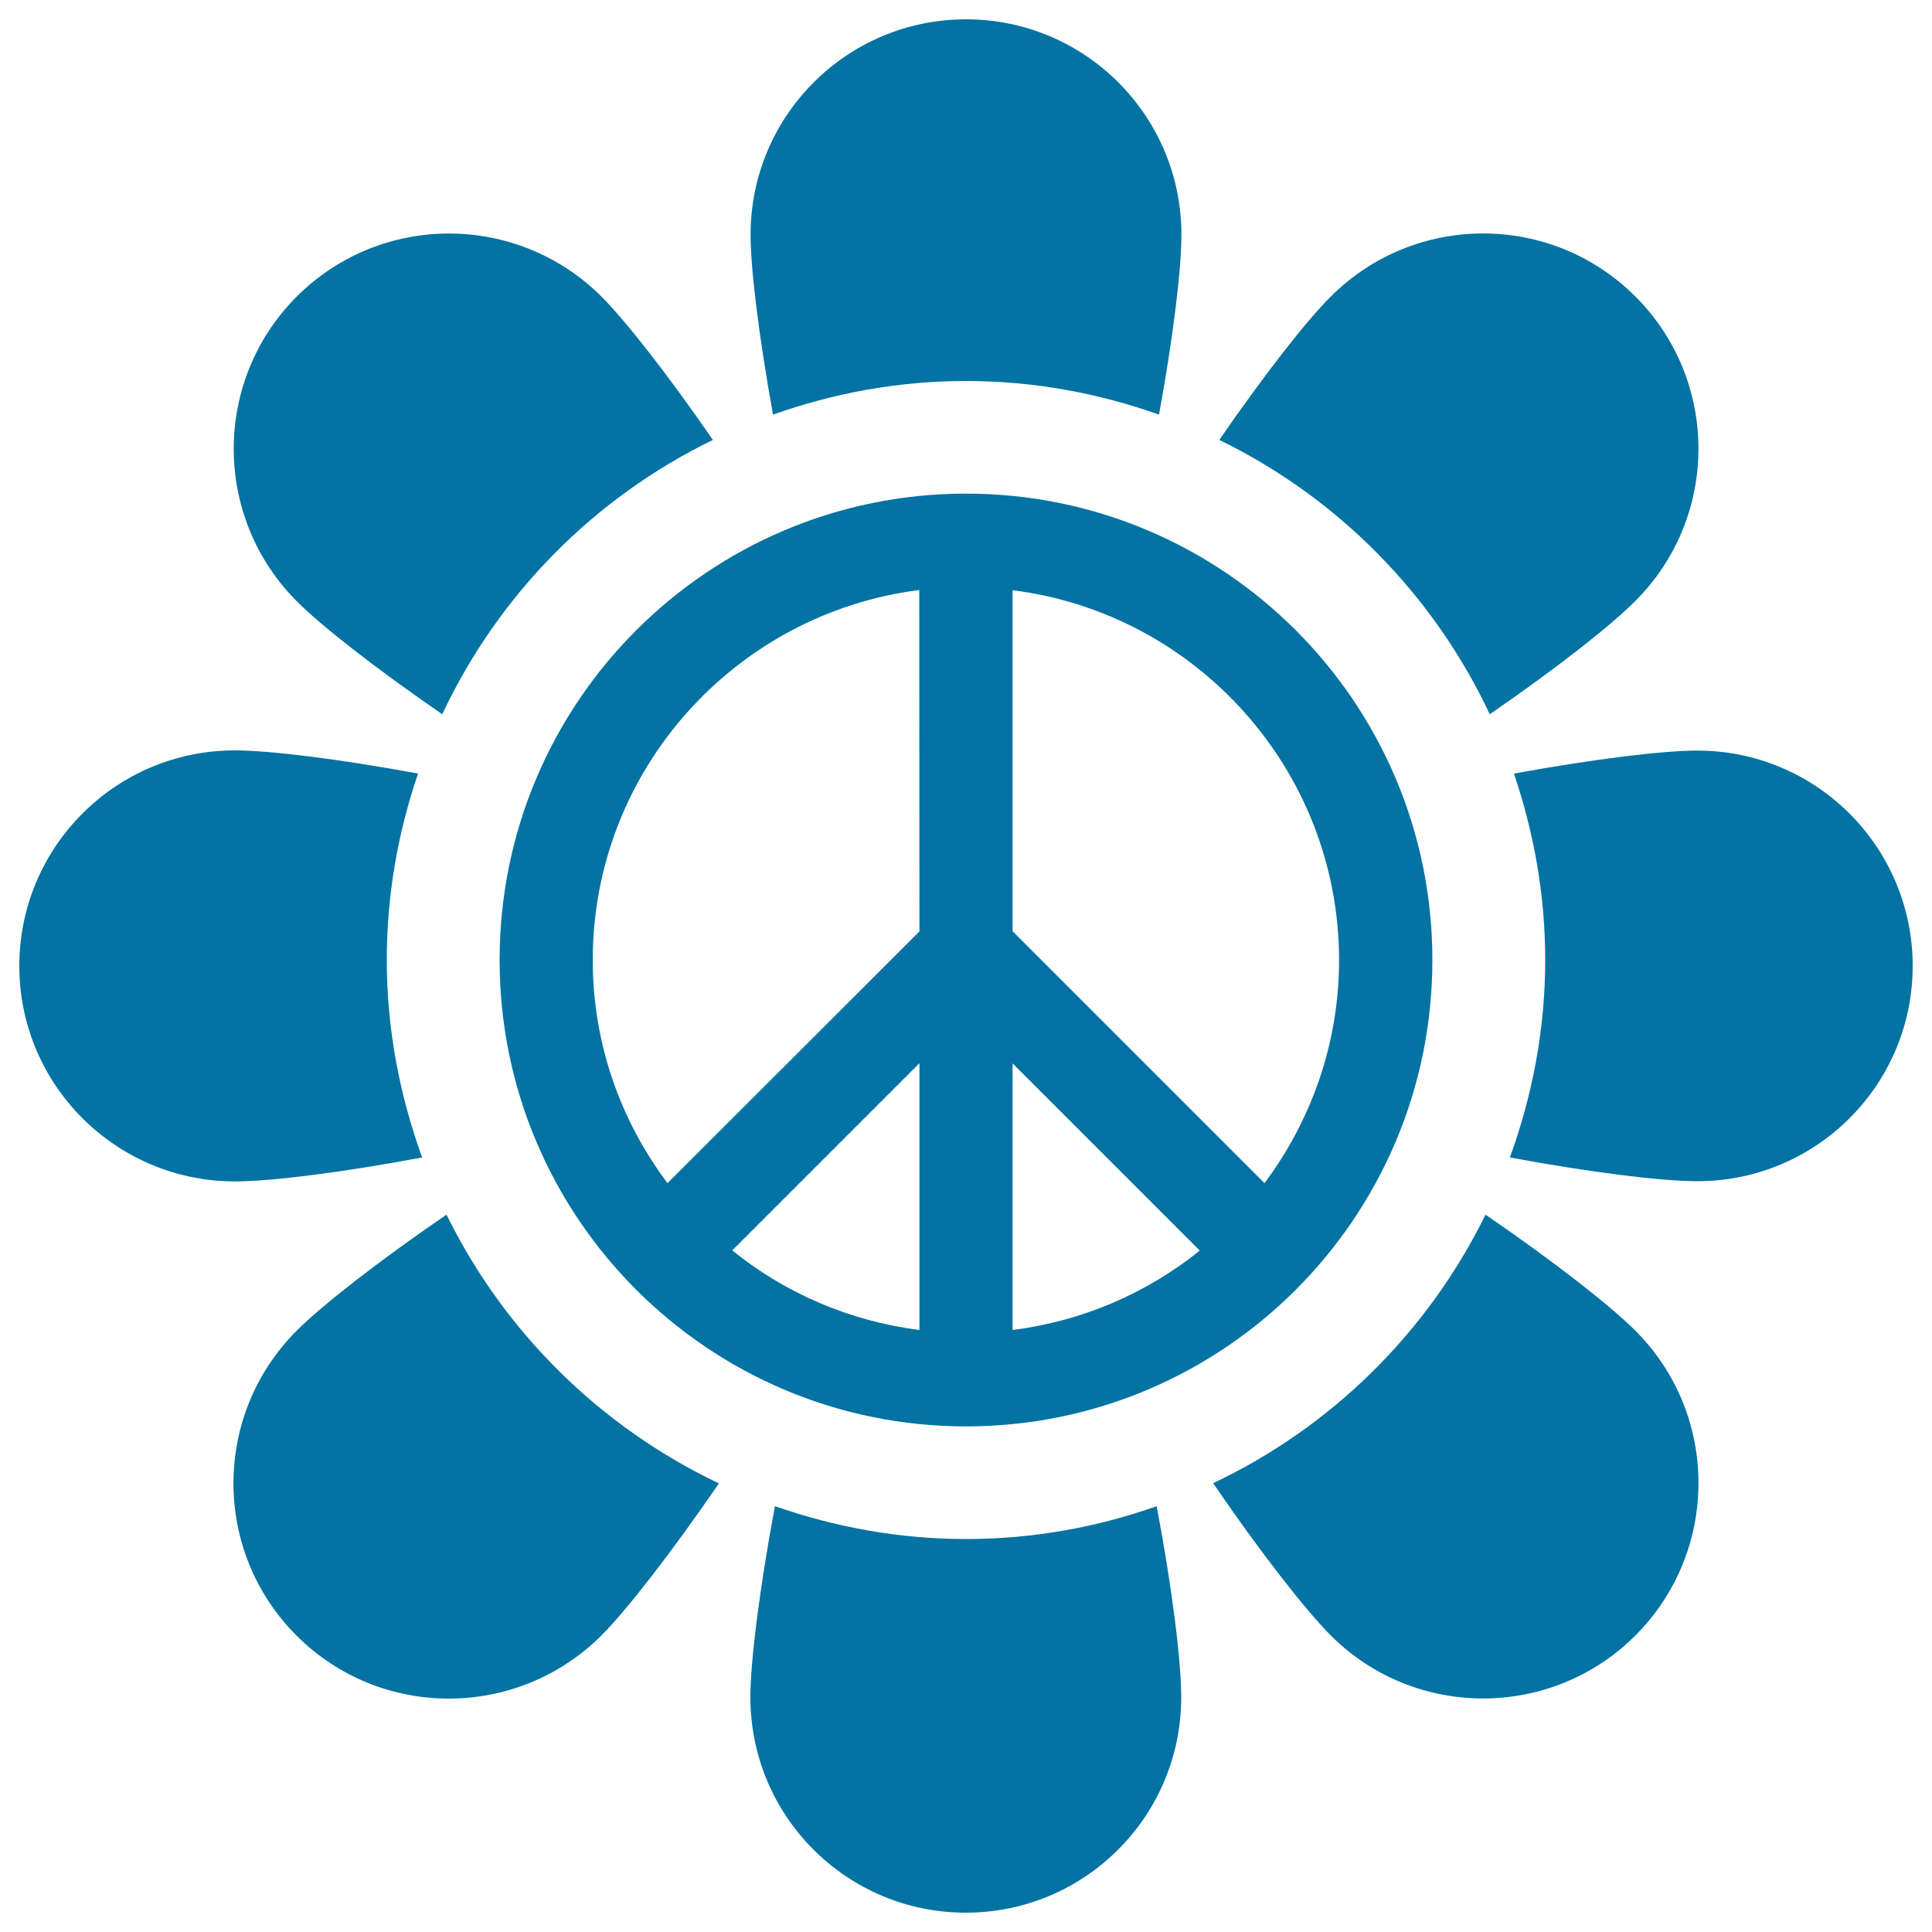
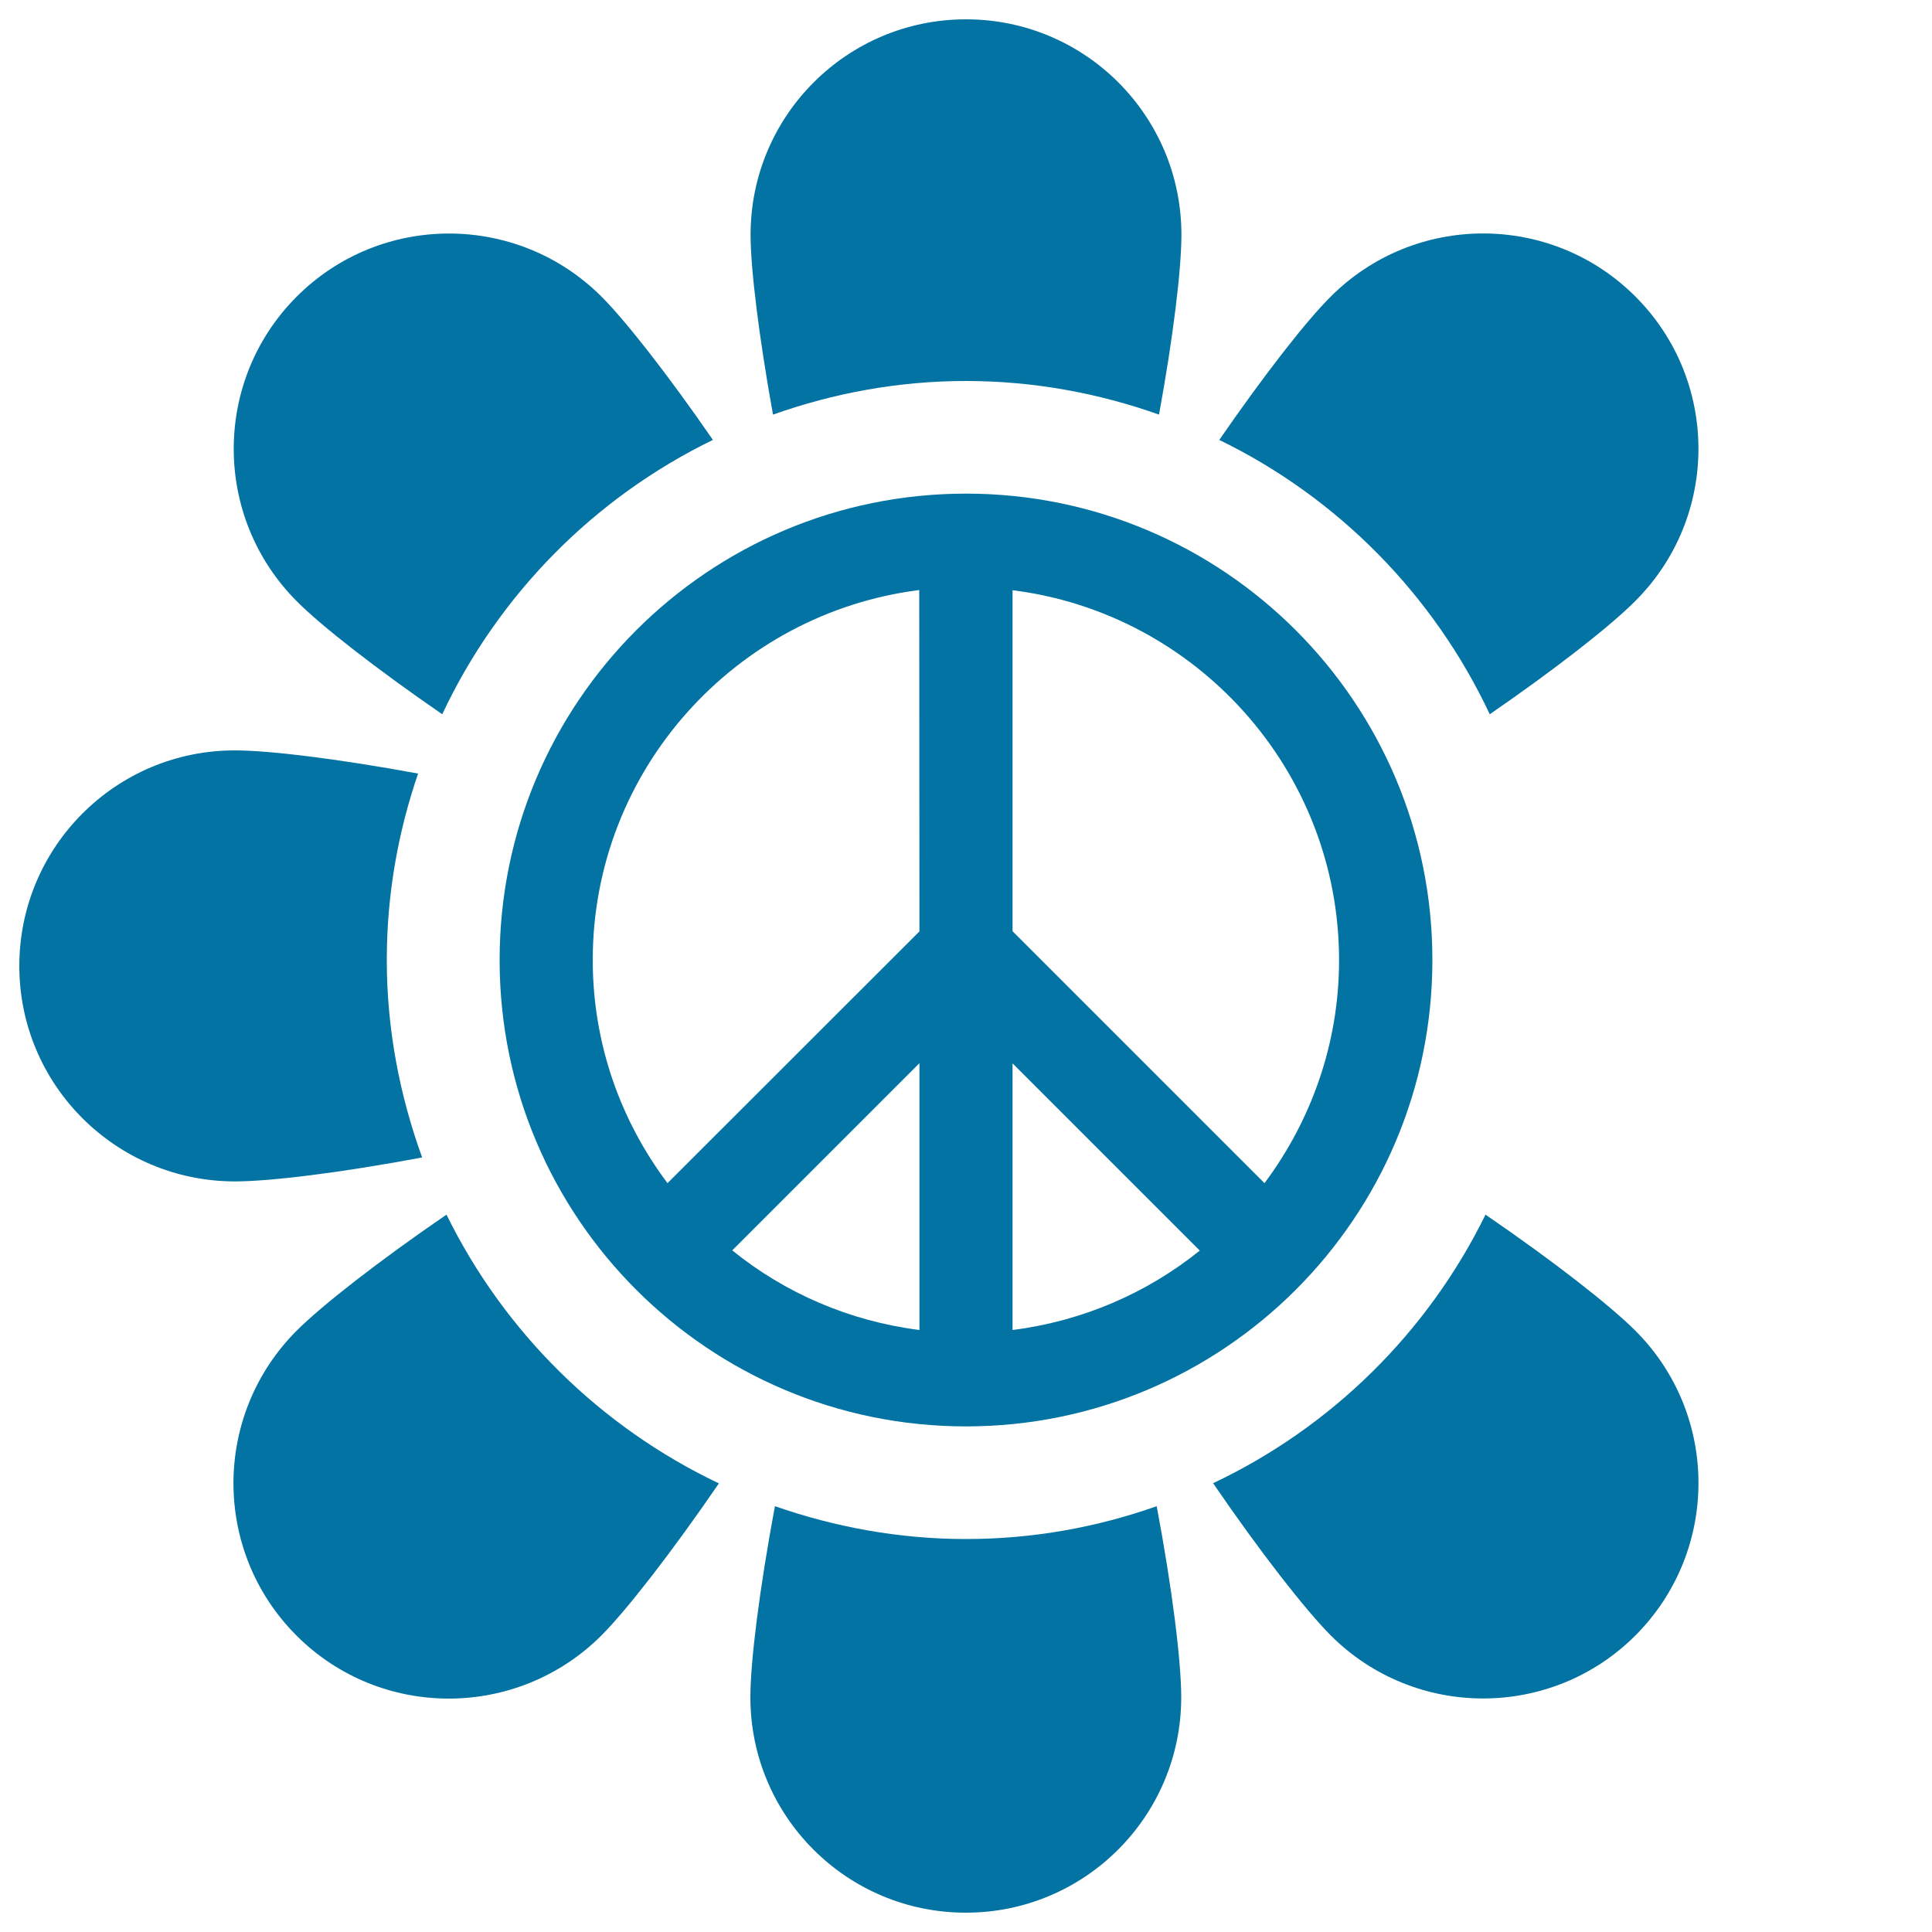
<svg xmlns="http://www.w3.org/2000/svg" viewBox="0 0 1000 1000" style="fill:#0273a2">
  <title>Flower With Peace Sign SVG icon</title>
  <g id="XMLID_238_">
    <path id="XMLID_252_" d="M500,197.2c35.1,0,68.6,6.3,99.9,17.4c7.4-40.4,11.6-75.3,11.6-93.1C611.5,59.9,561.6,10,500,10c-61.6,0-111.5,49.9-111.5,111.5c0,17.7,4.3,52.6,11.6,93.1C431.4,203.5,464.9,197.2,500,197.2z" />
    <path id="XMLID_251_" d="M500,796.6c-34.7,0-67.9-6.2-98.9-17c-8,42.9-12.7,80.3-12.7,98.9c0,61.6,49.9,111.5,111.5,111.5s111.5-49.9,111.5-111.5c0-18.6-4.6-55.9-12.7-98.9C567.9,790.5,534.7,796.6,500,796.6z" />
    <path id="XMLID_250_" d="M228.9,369.7C258,307.8,307.5,257.6,369,227.7c-23.4-33.9-45.1-61.6-57.7-74.2c-43.6-43.5-114.2-43.5-157.7,0c-43.5,43.5-43.5,114.1,0,157.7C166.2,323.9,194.5,346,228.9,369.7z" />
    <path id="XMLID_249_" d="M768.9,628.7c-29.9,60.9-79.7,110-141,139c24.6,36,47.8,65.6,60.9,78.8c43.5,43.5,114.2,43.5,157.7,0c43.5-43.6,43.5-114.2,0-157.7C833.5,675.8,804.4,653,768.9,628.7z" />
    <path id="XMLID_248_" d="M218.5,599.1c-11.6-32-18.3-66.3-18.3-102.2c0-33.8,5.8-66.2,16.2-96.5c-41.2-7.6-76.9-12-94.9-12C59.9,388.4,10,438.4,10,500c0,61.5,49.9,111.4,111.5,111.5C139.8,611.5,176.4,607,218.5,599.1z" />
-     <path id="XMLID_247_" d="M878.5,388.5c-18,0-53.7,4.4-94.9,11.9c10.3,30.3,16.2,62.7,16.2,96.5c0,36-6.7,70.3-18.3,102.2c42.1,7.8,78.7,12.3,97,12.3c61.6,0,111.5-49.9,111.5-111.4C990,438.4,940.1,388.5,878.5,388.5z" />
    <path id="XMLID_246_" d="M231.1,628.7c-35.5,24.3-64.6,47.1-77.6,60.1c-43.5,43.6-43.6,114.2,0,157.8c43.5,43.5,114.1,43.4,157.7,0c13.1-13.1,36.2-42.8,60.9-78.8C310.7,738.6,261,689.5,231.1,628.7z" />
    <path id="XMLID_245_" d="M771.1,369.7c34.4-23.7,62.6-45.8,75.3-58.6C890,267.6,890,197,846.5,153.5c-43.6-43.6-114.2-43.5-157.7,0c-12.6,12.5-34.3,40.3-57.7,74.2C692.5,257.6,742,307.8,771.1,369.7z" />
    <path id="XMLID_239_" d="M500,255.5c-133.3,0-241.4,108.1-241.4,241.4c0,133.3,108.1,241.4,241.4,241.4s241.4-108.1,241.4-241.4C741.4,363.6,633.3,255.5,500,255.5z M475.9,688.4c-36.4-4.6-69.7-19.2-96.9-41.2l96.9-96.9V688.4z M475.9,482.1L345.5,612.4c-24.2-32.2-38.7-72.1-38.7-115.5c0-98.3,73.9-179.5,169-191.5L475.9,482.1L475.9,482.1z M524.1,688.4v-138l96.9,96.9C593.8,669.2,560.5,683.8,524.1,688.4z M654.5,612.4L524.1,482V305.5c95.1,11.9,169,93.2,169,191.5C693.1,540.2,678.6,580.1,654.5,612.4z" />
  </g>
</svg>